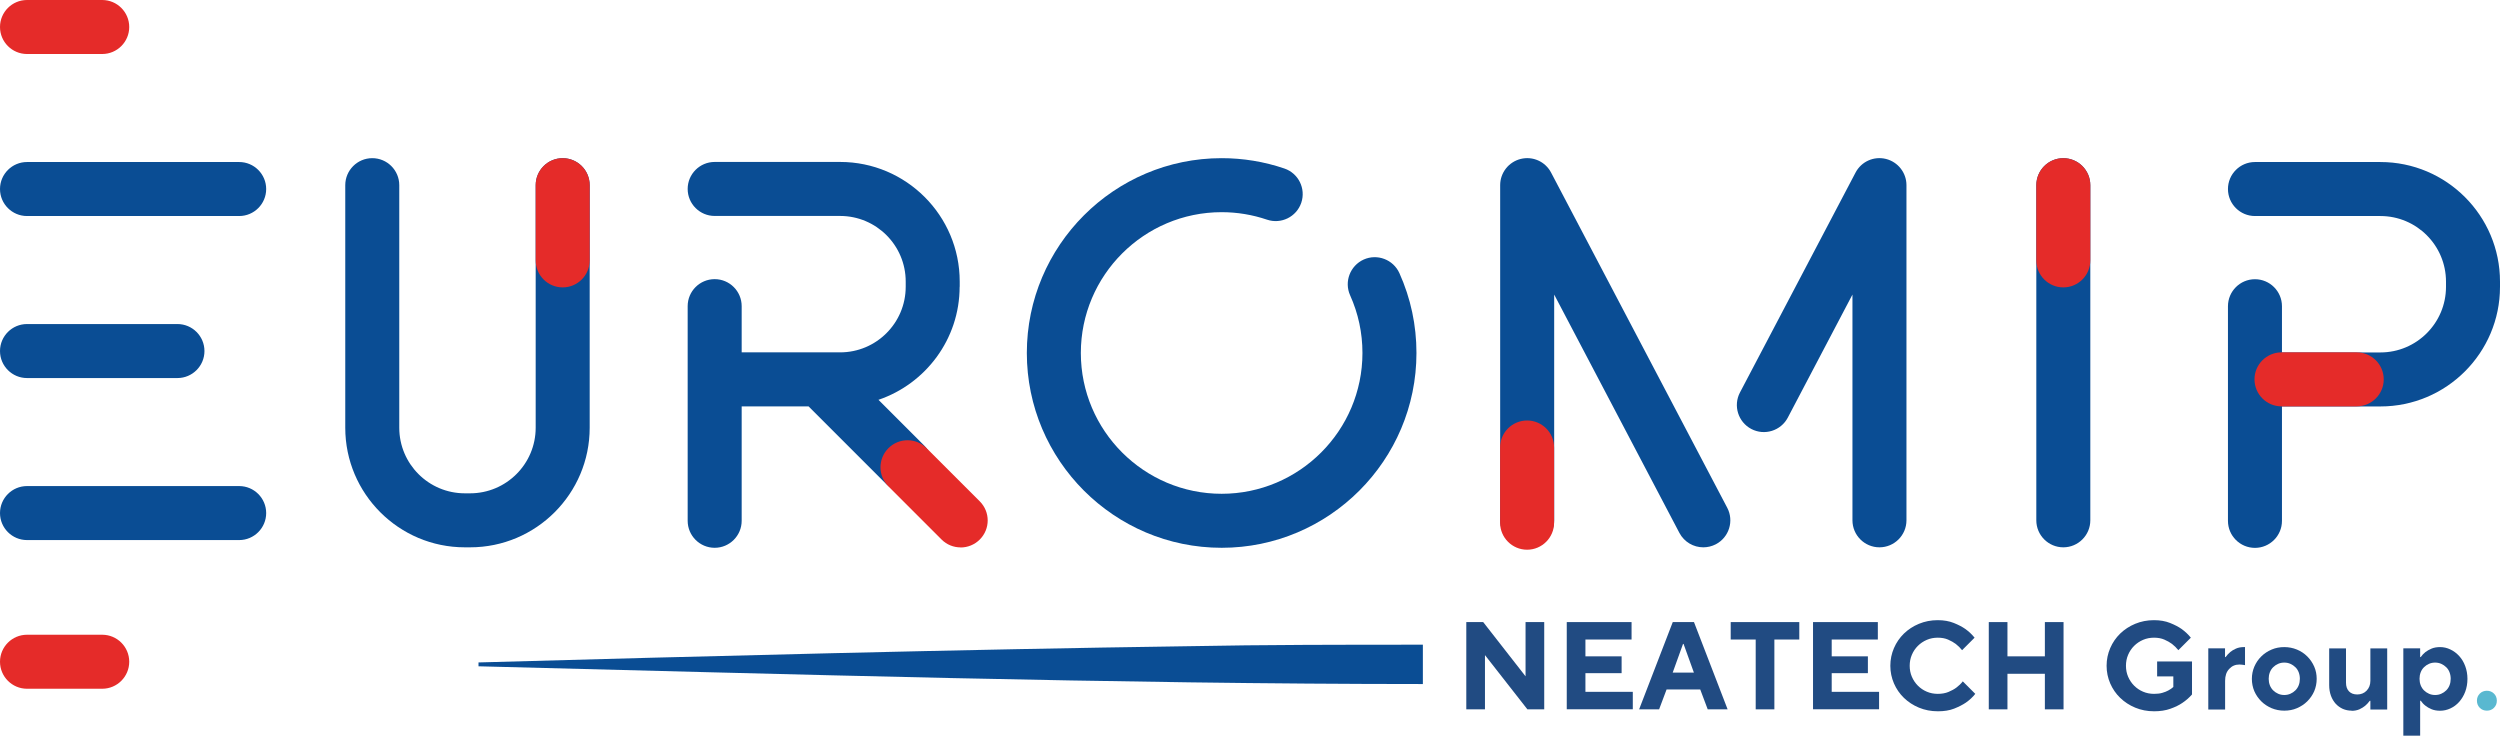
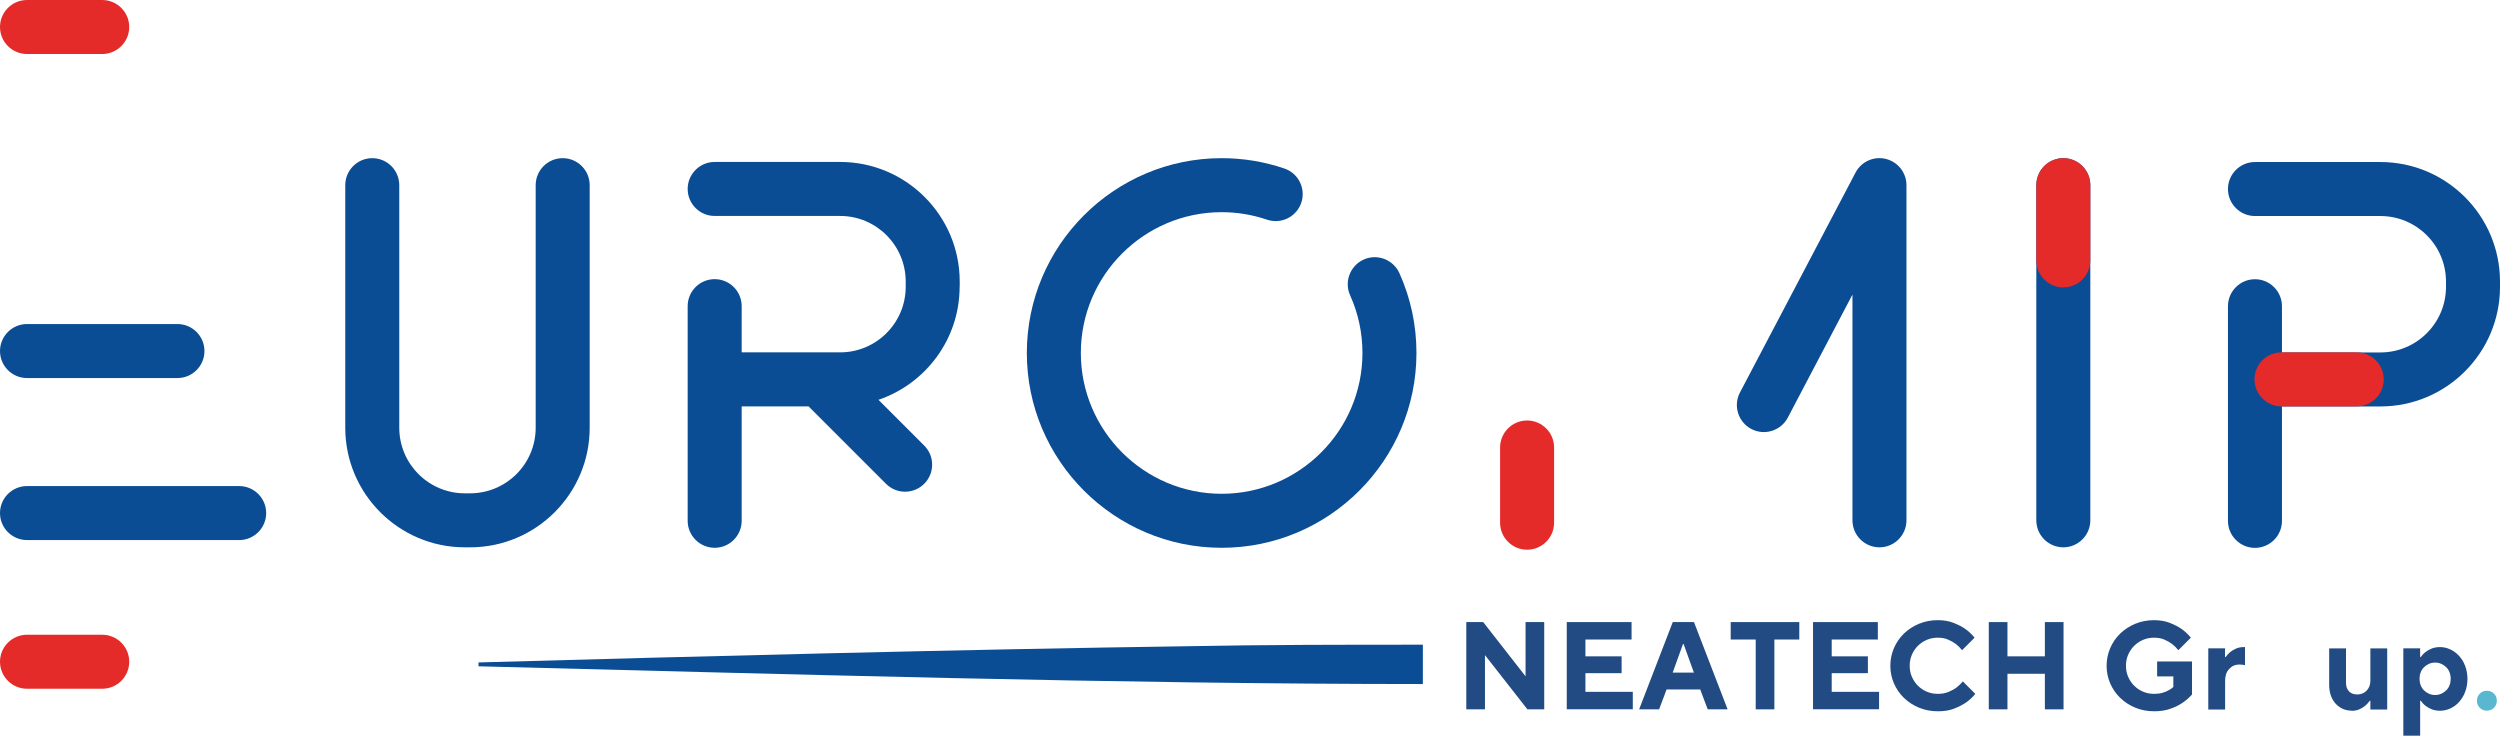
<svg xmlns="http://www.w3.org/2000/svg" id="Calque_1" data-name="Calque 1" viewBox="0 0 324.03 95.34">
  <defs>
    <style>
      .cls-1 {
        fill: #214b82;
      }

      .cls-2 {
        fill: #e52b29;
      }

      .cls-3 {
        fill: #0a4d94;
      }

      .cls-4 {
        fill: #59b8d0;
      }
    </style>
  </defs>
  <g id="Layer_4" data-name="Layer 4">
    <g>
      <g>
        <path class="cls-3" d="M60.93,70.94h-.68c-8.55,0-15.5-6.95-15.5-15.5v-31.44c0-1.93,1.57-3.5,3.5-3.5s3.5,1.57,3.5,3.5v31.44c0,4.69,3.81,8.5,8.5,8.5h.68c4.69,0,8.5-3.81,8.5-8.5v-31.44c0-1.93,1.57-3.5,3.5-3.5s3.5,1.57,3.5,3.5v31.44c0,8.55-6.95,15.5-15.5,15.5Z" />
        <path class="cls-3" d="M308.53,21h-16.26c-1.93,0-3.5,1.57-3.5,3.5s1.57,3.5,3.5,3.5h16.26c4.69,0,8.5,3.81,8.5,8.5v.68c0,4.69-3.81,8.5-8.5,8.5h-12.76v-5.99c0-1.93-1.57-3.5-3.5-3.5s-3.5,1.57-3.5,3.5v27.82c0,1.93,1.57,3.5,3.5,3.5s3.5-1.57,3.5-3.5v-14.83h12.76c8.55,0,15.5-6.95,15.5-15.5v-.68c0-8.55-6.95-15.5-15.5-15.5Z" />
        <path class="cls-3" d="M158.34,71c-13.92,0-25.25-11.33-25.25-25.25s11.33-25.25,25.25-25.25c2.78,0,5.52.45,8.13,1.34,1.83.62,2.81,2.61,2.19,4.44-.62,1.83-2.61,2.81-4.44,2.19-1.89-.64-3.86-.97-5.88-.97-10.06,0-18.25,8.19-18.25,18.25s8.19,18.25,18.25,18.25,18.25-8.19,18.25-18.25c0-2.61-.54-5.12-1.6-7.48-.79-1.76,0-3.83,1.76-4.63,1.76-.79,3.83,0,4.63,1.76,1.47,3.27,2.21,6.75,2.21,10.35,0,13.92-11.33,25.25-25.25,25.25h0Z" />
-         <path class="cls-3" d="M220.77,70.94c-1.26,0-2.47-.68-3.1-1.87l-16.23-30.89v29.26c0,1.93-1.57,3.5-3.5,3.5s-3.5-1.57-3.5-3.5V24c0-1.61,1.1-3.01,2.66-3.4,1.57-.39,3.19.34,3.94,1.77l22.83,43.44c.9,1.71.24,3.83-1.47,4.73-.52.27-1.08.4-1.63.4Z" />
        <path class="cls-3" d="M243.6,70.94c-1.93,0-3.5-1.57-3.5-3.5v-29.26l-8.38,15.95c-.9,1.71-3.02,2.37-4.73,1.47-1.71-.9-2.37-3.02-1.47-4.73l14.98-28.5c.75-1.43,2.37-2.16,3.94-1.77,1.56.39,2.66,1.79,2.66,3.4v43.44c0,1.93-1.57,3.5-3.5,3.5Z" />
        <path class="cls-3" d="M267.43,70.94c-1.93,0-3.5-1.57-3.5-3.5V24c0-1.93,1.57-3.5,3.5-3.5s3.5,1.57,3.5,3.5v43.44c0,1.93-1.57,3.5-3.5,3.5Z" />
-         <path class="cls-3" d="M31,28H3.5C1.57,28,0,26.43,0,24.5s1.57-3.5,3.5-3.5h27.5c1.93,0,3.5,1.57,3.5,3.5s-1.57,3.5-3.5,3.5Z" />
        <path class="cls-3" d="M124.39,37.17v-.68c0-8.55-6.95-15.5-15.5-15.5h-16.26c-1.93,0-3.5,1.57-3.5,3.5s1.57,3.5,3.5,3.5h16.26c4.69,0,8.5,3.81,8.5,8.5v.68c0,4.69-3.81,8.5-8.5,8.5h-12.76v-5.99c0-1.93-1.57-3.5-3.5-3.5s-3.5,1.57-3.5,3.5v27.82c0,1.93,1.57,3.5,3.5,3.5s3.5-1.57,3.5-3.5v-14.83h8.67l10.04,10.04c.68.68,1.58,1.02,2.47,1.02s1.79-.34,2.48-1.03c1.37-1.37,1.37-3.58,0-4.95l-5.93-5.93c6.11-2.08,10.52-7.86,10.52-14.66h0Z" />
        <path class="cls-3" d="M23,49H3.5C1.57,49,0,47.43,0,45.5s1.57-3.5,3.5-3.5h19.5c1.93,0,3.5,1.57,3.5,3.5s-1.57,3.5-3.5,3.5Z" />
        <path class="cls-3" d="M31,70H3.5C1.57,70,0,68.43,0,66.5s1.57-3.5,3.5-3.5h27.5c1.93,0,3.5,1.57,3.5,3.5s-1.57,3.5-3.5,3.5Z" />
        <g>
          <path class="cls-2" d="M13.25,7H3.5c-1.93,0-3.5-1.57-3.5-3.5S1.57,0,3.5,0h9.75c1.93,0,3.5,1.57,3.5,3.5s-1.57,3.5-3.5,3.5Z" />
-           <path class="cls-2" d="M72.93,37.25c-1.93,0-3.5-1.57-3.5-3.5v-9.75c0-1.93,1.57-3.5,3.5-3.5s3.5,1.57,3.5,3.5v9.75c0,1.93-1.57,3.5-3.5,3.5Z" />
          <path class="cls-2" d="M197.93,71.25c-1.93,0-3.5-1.57-3.5-3.5v-9.75c0-1.93,1.57-3.5,3.5-3.5s3.5,1.57,3.5,3.5v9.75c0,1.93-1.57,3.5-3.5,3.5Z" />
          <path class="cls-2" d="M267.43,37.25c-1.93,0-3.5-1.57-3.5-3.5v-9.75c0-1.93,1.57-3.5,3.5-3.5s3.5,1.57,3.5,3.5v9.75c0,1.93-1.57,3.5-3.5,3.5Z" />
          <path class="cls-2" d="M305.46,52.67h-9.75c-1.93,0-3.5-1.57-3.5-3.5s1.57-3.5,3.5-3.5h9.75c1.93,0,3.5,1.57,3.5,3.5s-1.57,3.5-3.5,3.5Z" />
          <path class="cls-2" d="M13.25,89.27H3.5c-1.93,0-3.5-1.57-3.5-3.5s1.57-3.5,3.5-3.5h9.75c1.93,0,3.5,1.57,3.5,3.5s-1.57,3.5-3.5,3.5Z" />
-           <path class="cls-2" d="M124.51,70.95c-.9,0-1.79-.34-2.47-1.02l-6.89-6.89c-1.37-1.37-1.37-3.58,0-4.95,1.37-1.37,3.58-1.37,4.95,0l6.89,6.89c1.37,1.37,1.37,3.58,0,4.95-.68.68-1.58,1.03-2.48,1.03h0Z" />
        </g>
      </g>
      <path class="cls-3" d="M184.42,88.66c-39.5,0-82.8-1.3-122.4-2.3v-.5c28.5-.8,63.5-1.7,91.8-2.1,10.2-.2,20.4-.2,30.6-.2v5h0v.1Z" />
    </g>
  </g>
  <g>
    <path class="cls-1" d="M190.06,80.63h2.18l5.49,7.03v-7.03h2.42v11.31h-2.18l-5.5-7.03v7.03h-2.42v-11.31Z" />
    <path class="cls-1" d="M203.07,80.63h8.4v2.26h-5.98v2.18h4.69v2.18h-4.69v2.42h6.14v2.26h-8.56v-11.31Z" />
    <path class="cls-1" d="M216.81,80.63h2.75l4.36,11.31h-2.58l-.97-2.58h-4.36l-.97,2.58h-2.59l4.36-11.31ZM219.55,87.18l-1.34-3.72h-.07l-1.34,3.72h2.75Z" />
    <path class="cls-1" d="M227.55,82.89h-3.23v-2.26h8.89v2.26h-3.23v9.05h-2.42v-9.05Z" />
    <path class="cls-1" d="M234.99,80.63h8.4v2.26h-5.98v2.18h4.69v2.18h-4.69v2.42h6.14v2.26h-8.56v-11.31Z" />
    <path class="cls-1" d="M251.15,92.19c-.87,0-1.68-.16-2.43-.47-.75-.31-1.4-.74-1.95-1.27-.55-.53-.98-1.16-1.29-1.87-.31-.72-.47-1.48-.47-2.29s.16-1.57.47-2.29c.31-.72.74-1.34,1.29-1.88.55-.53,1.2-.96,1.95-1.27.75-.31,1.56-.47,2.43-.47.79,0,1.48.12,2.08.36.6.24,1.1.5,1.5.78.46.33.86.71,1.2,1.13l-1.62,1.62c-.24-.3-.51-.57-.82-.81-.27-.2-.6-.39-.99-.56-.39-.17-.84-.25-1.34-.25s-.98.09-1.42.28c-.44.19-.83.45-1.16.78s-.59.71-.78,1.16c-.19.44-.28.92-.28,1.42s.09.98.28,1.42c.19.44.45.83.78,1.16.33.33.71.59,1.16.78.44.19.92.28,1.42.28s.99-.08,1.39-.25c.4-.17.74-.35,1.02-.56.32-.24.6-.51.83-.81l1.62,1.62c-.33.42-.74.8-1.21,1.13-.41.28-.92.54-1.52.78-.6.24-1.31.35-2.12.35Z" />
    <path class="cls-1" d="M257.77,80.63h2.42v4.44h4.85v-4.44h2.42v11.31h-2.42v-4.61h-4.85v4.61h-2.42v-11.31Z" />
    <path class="cls-1" d="M279.18,92.19c-.87,0-1.68-.16-2.43-.47-.75-.31-1.4-.74-1.95-1.27-.55-.53-.98-1.16-1.29-1.87-.31-.72-.47-1.48-.47-2.29s.16-1.57.47-2.29c.31-.72.74-1.34,1.29-1.88.55-.53,1.2-.96,1.95-1.27.75-.31,1.56-.47,2.43-.47.79,0,1.48.12,2.08.36.6.24,1.1.5,1.5.78.46.33.86.71,1.2,1.13l-1.62,1.62c-.24-.3-.51-.57-.82-.81-.27-.2-.6-.39-.99-.56-.39-.17-.84-.25-1.34-.25s-.98.09-1.42.28c-.44.19-.83.45-1.16.78s-.59.71-.78,1.16c-.19.44-.28.92-.28,1.42s.09.98.28,1.42c.19.44.45.83.78,1.16.33.33.71.59,1.16.78.44.19.92.28,1.42.28.41,0,.77-.04,1.07-.13.31-.09.57-.19.78-.31.25-.13.46-.28.65-.45v-1.37h-2.1v-1.94h4.52v4.28c-.36.41-.78.78-1.26,1.1-.41.28-.92.53-1.54.75-.61.22-1.32.33-2.13.33Z" />
    <path class="cls-1" d="M286.21,84.03h2.18v1.13h.08c.17-.24.37-.45.6-.65.19-.16.44-.31.73-.44.29-.13.63-.2,1.02-.2h.16v2.34c-.05-.01-.11-.02-.18-.03-.07,0-.14-.02-.24-.03-.09-.01-.2-.02-.31-.02-.53,0-.97.19-1.32.57-.36.38-.53.89-.53,1.54v3.72h-2.18v-7.92Z" />
-     <path class="cls-1" d="M296.07,92.11c-.58,0-1.13-.11-1.64-.32-.51-.22-.96-.51-1.34-.89-.38-.38-.68-.81-.9-1.31-.21-.5-.32-1.03-.32-1.6s.11-1.09.32-1.59c.22-.5.51-.94.9-1.32.38-.38.83-.67,1.34-.89.51-.22,1.06-.32,1.64-.32s1.13.11,1.64.32c.51.21.96.51,1.34.89.38.38.68.82.9,1.32.22.5.32,1.03.32,1.59s-.11,1.1-.32,1.6c-.22.5-.52.93-.9,1.31-.38.38-.83.67-1.34.89-.51.22-1.06.32-1.64.32ZM296.07,90.08c.28,0,.54-.05.79-.16.25-.11.46-.25.65-.44s.33-.4.43-.66c.1-.26.15-.54.15-.84s-.05-.58-.15-.84c-.1-.26-.24-.48-.43-.66-.18-.18-.4-.33-.65-.44-.25-.11-.51-.16-.79-.16s-.54.05-.79.16c-.25.11-.46.25-.65.44s-.33.4-.43.66c-.1.26-.15.54-.15.84s.05.58.15.84c.1.26.25.48.43.66.18.18.4.33.65.44.25.11.51.16.79.16Z" />
    <path class="cls-1" d="M304.8,92.11c-.41,0-.79-.08-1.14-.23-.35-.16-.66-.38-.92-.66-.26-.29-.47-.63-.62-1.04-.15-.41-.23-.87-.23-1.37v-4.77h2.18v4.44c0,.49.13.86.39,1.13.26.27.61.4,1.07.4.48,0,.89-.16,1.21-.49.32-.33.49-.76.49-1.28v-4.2h2.18v7.92h-2.18v-1.13h-.08c-.17.24-.37.45-.6.65-.19.16-.44.31-.73.45-.3.13-.63.2-1.01.2Z" />
    <path class="cls-1" d="M311.5,84.03h2.18v1.13h.08c.16-.24.37-.45.61-.65.21-.16.48-.31.78-.44.31-.13.68-.2,1.11-.2.46,0,.91.1,1.34.31.43.2.81.49,1.14.85.33.36.59.79.78,1.3.19.51.29,1.06.29,1.66s-.1,1.16-.29,1.67c-.19.51-.46.94-.78,1.31-.33.37-.71.65-1.14.85-.43.2-.88.3-1.34.3-.43,0-.8-.07-1.11-.2-.31-.13-.57-.28-.78-.45-.25-.19-.45-.41-.61-.65h-.08v4.53h-2.18v-11.31ZM315.62,90.08c.28,0,.54-.05.79-.16.25-.11.46-.25.65-.44s.33-.4.43-.66c.1-.26.15-.54.15-.84s-.05-.58-.15-.84c-.1-.26-.24-.48-.43-.66-.18-.18-.4-.33-.65-.44-.25-.11-.51-.16-.79-.16s-.54.05-.79.16c-.25.11-.46.25-.65.44s-.33.4-.43.66c-.1.26-.15.54-.15.84s.05.58.15.84c.1.26.25.48.43.66.18.18.4.33.65.44.25.11.51.16.79.16Z" />
    <path class="cls-4" d="M322.33,92.11c-.37,0-.67-.12-.92-.37-.25-.25-.37-.56-.37-.92s.12-.67.37-.92.56-.37.92-.37.67.12.92.37c.25.25.37.55.37.92s-.12.67-.37.92c-.25.25-.55.37-.92.37Z" />
  </g>
</svg>